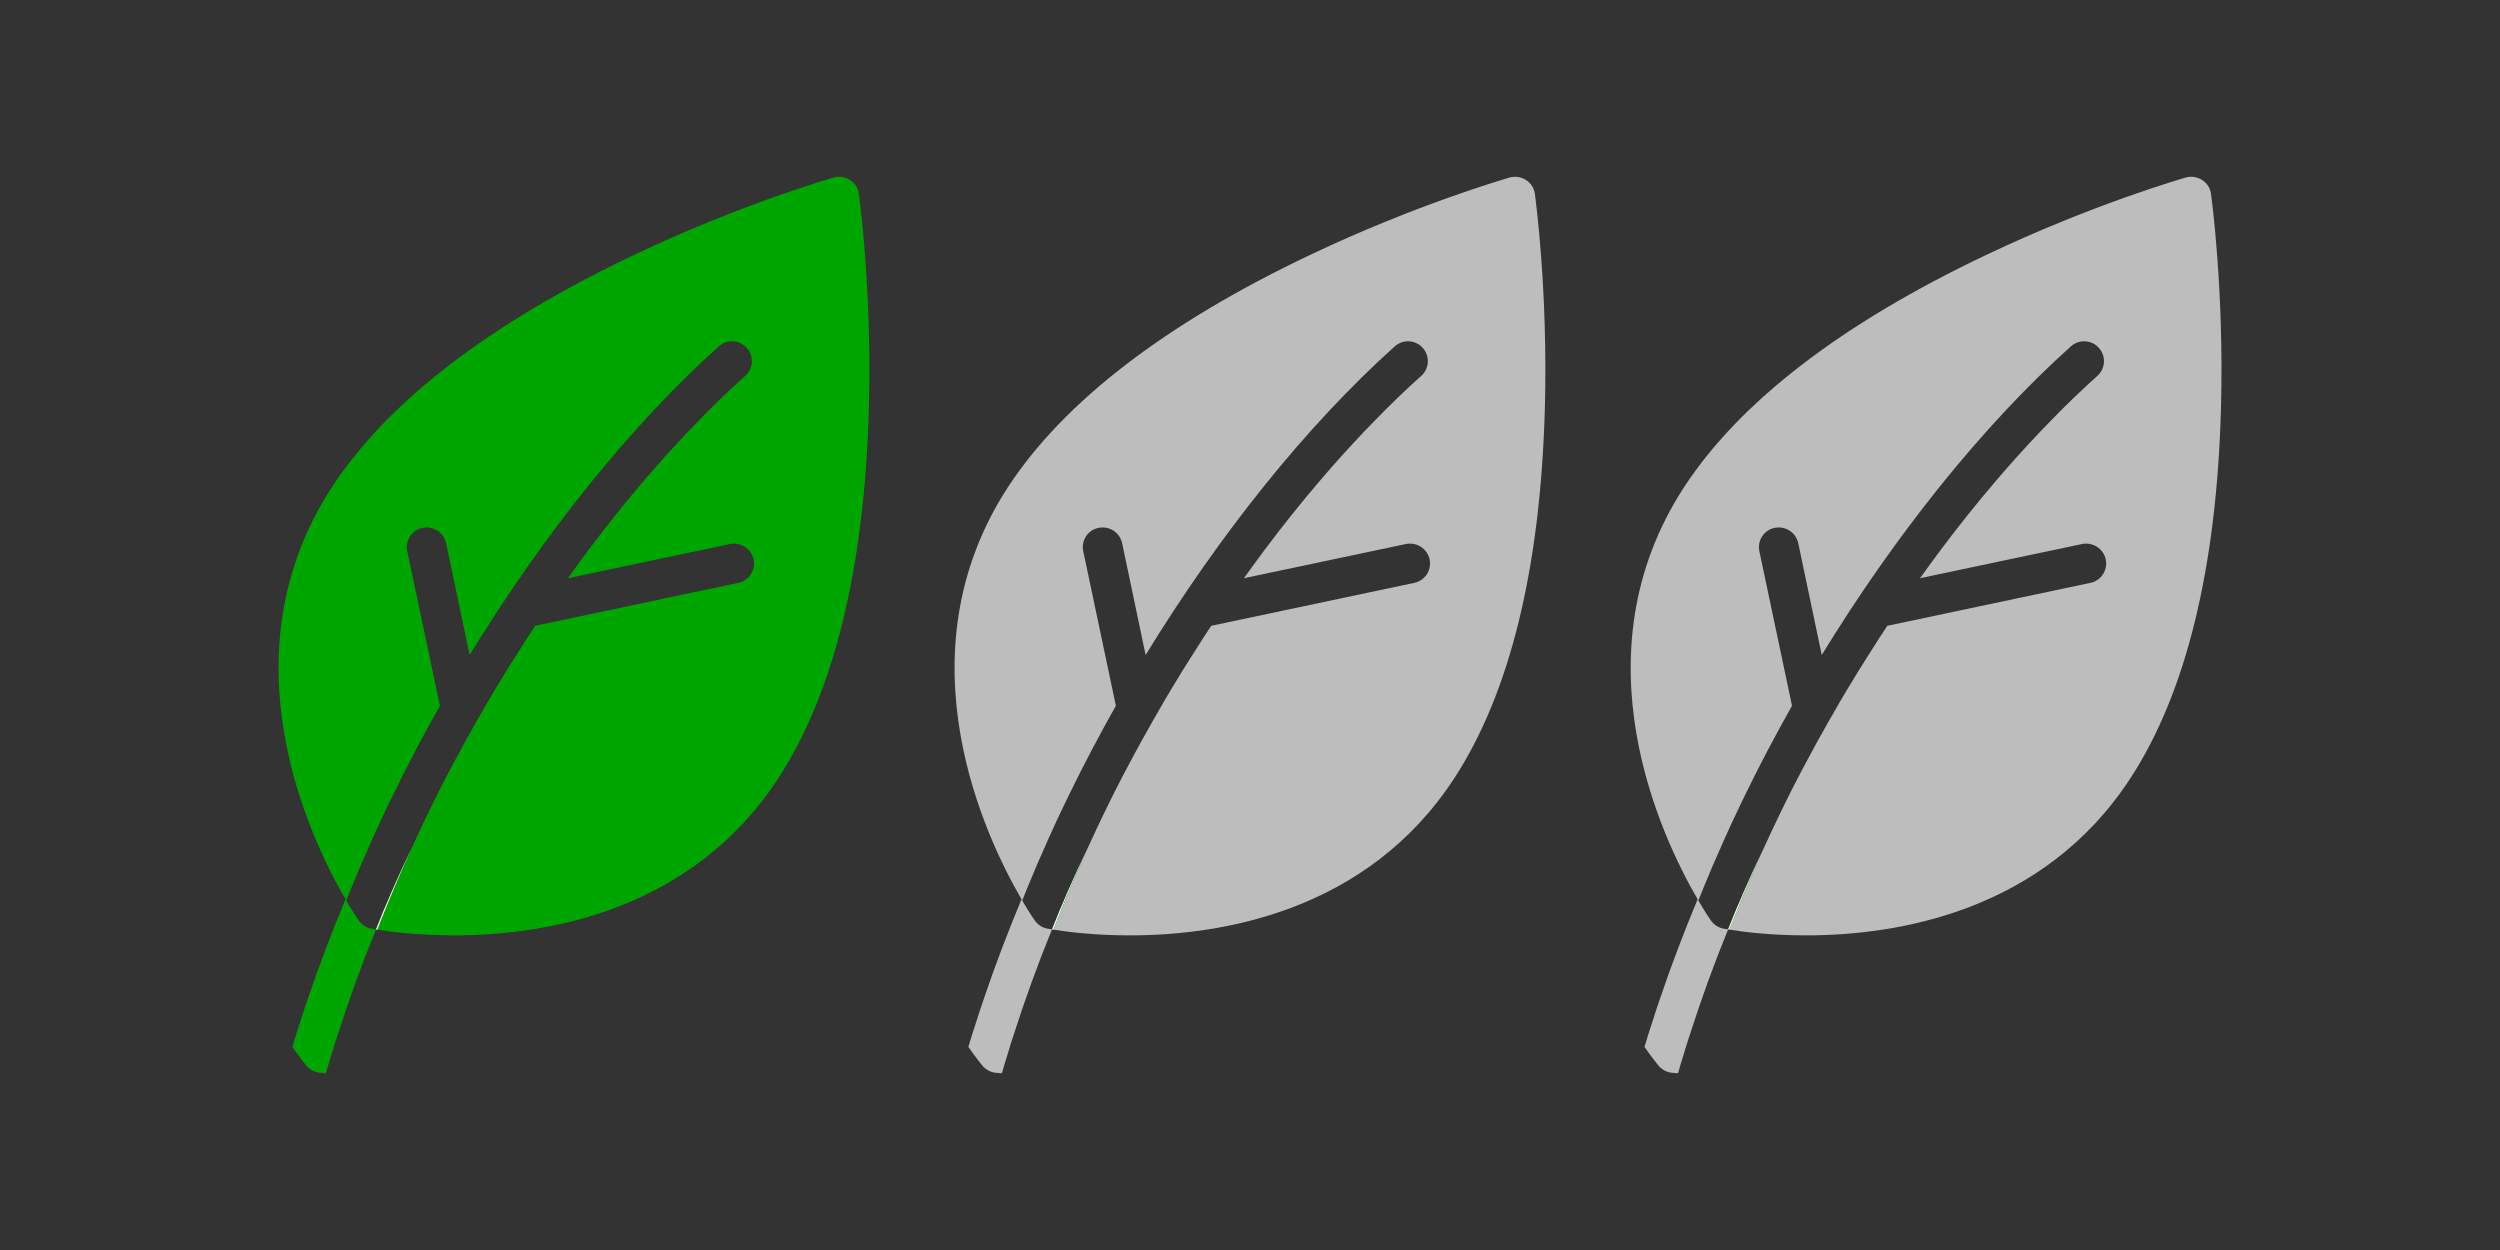
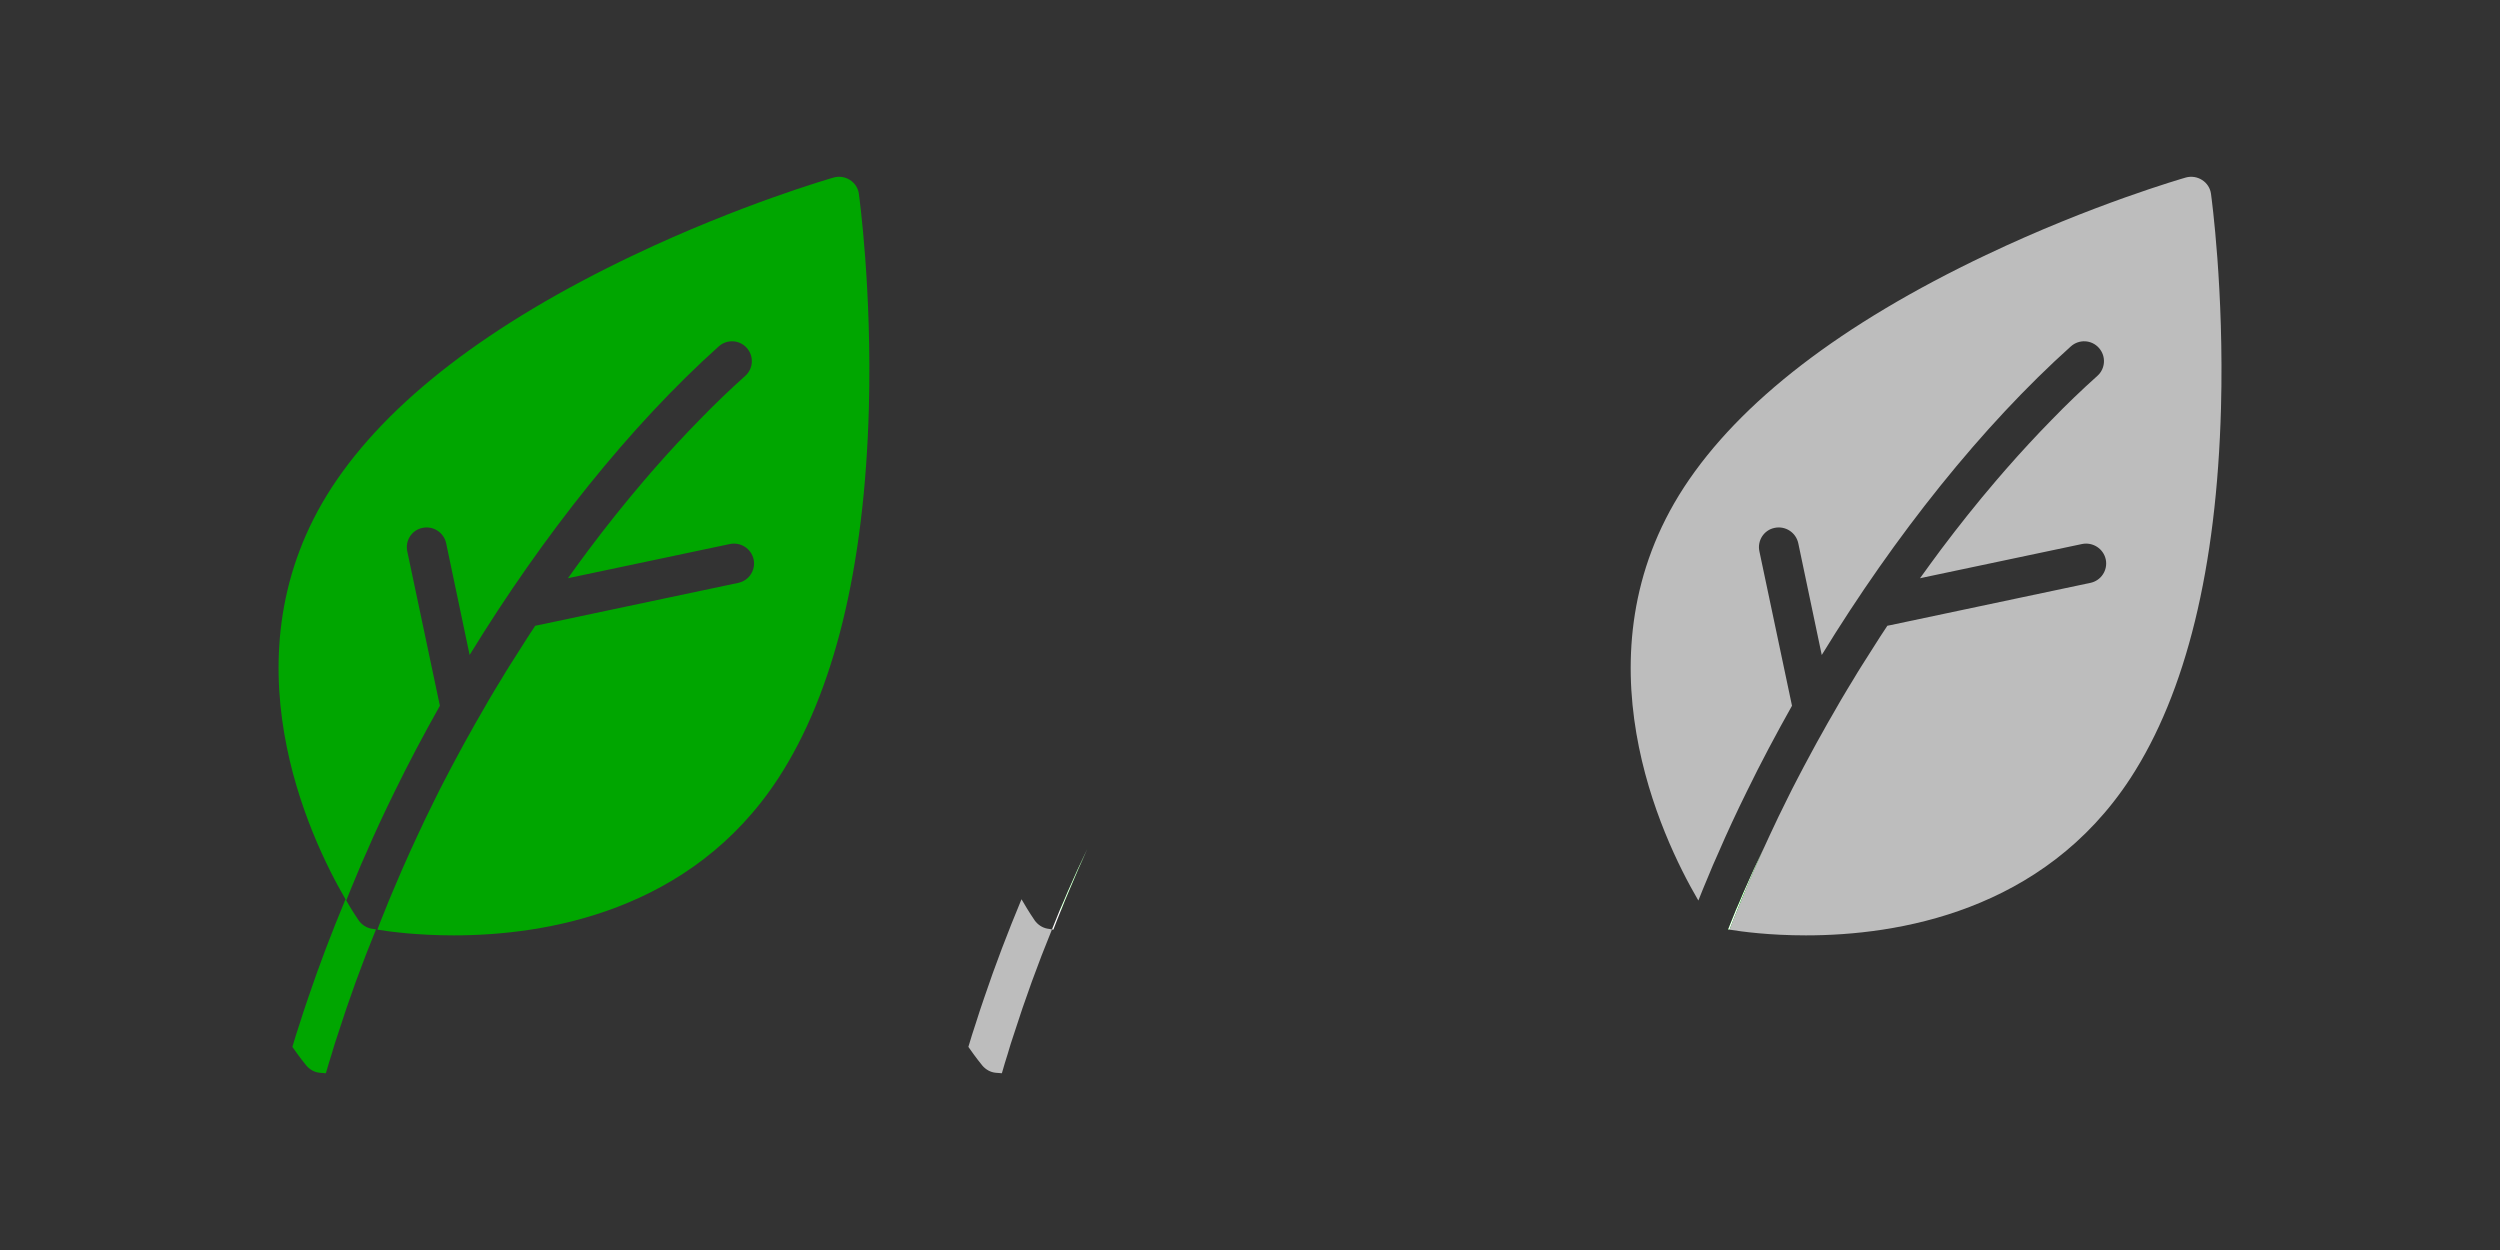
<svg xmlns="http://www.w3.org/2000/svg" id="a" data-name="Layer 1" viewBox="0 0 200 100">
  <rect x="0" y="0" width="200" height="100" fill="#333333" stroke="none" />
  <defs>
    <style>
      .b {
        fill: #bdbdbd;
      }

      .b, .c, .d {
        stroke-width: 0px;
      }

      .c {
        fill: #fff;
      }

      .d {
        fill: #00a600;
      }
    </style>
  </defs>
  <g>
    <path class="d" d="m69.51,32.64c-.35,12.81-2.79,22.77-7.24,29.61-3.49,5.35-8.15,8.49-12.86,10.3s-9.45,2.28-13.11,2.28c-2.92,0-5.14-.3-6.11-.46.19-.51.39-1.01.6-1.52.2-.5.4-1.01.62-1.51.48-1.15.98-2.3,1.5-3.44.03-.06.06-.13.09-.19.12-.28.25-.56.39-.85.46-.99.93-1.98,1.43-2.97.24-.49.49-.99.75-1.48.35-.68.71-1.36,1.08-2.04.35-.66.71-1.31,1.08-1.96.2-.37.41-.74.63-1.11.24-.43.49-.86.74-1.29.35-.59.7-1.18,1.06-1.76.19-.33.4-.66.6-.98.31-.5.62-.99.94-1.48.35-.56.71-1.12,1.08-1.67,0-.02.03-.04.04-.06l.3-.06,15.94-3.37c.86-.18,1.41-1.02,1.23-1.88-.19-.86-1.03-1.4-1.89-1.23l-12.51,2.64-.46.1c.28-.39.56-.77.84-1.16.28-.38.56-.76.84-1.14,1.42-1.89,2.87-3.71,4.35-5.44.21-.24.41-.48.62-.72h0c.1-.12.18-.21.27-.31.6-.68,1.19-1.35,1.8-2,.3-.33.6-.65.9-.96.3-.32.61-.64.91-.94,1.21-1.25,2.43-2.42,3.66-3.52.65-.58.71-1.58.12-2.24-.58-.65-1.58-.71-2.24-.12-7.08,6.35-14.06,15.1-19.93,24.69l-1.88-8.95c-.19-.85-1.02-1.4-1.89-1.22-.86.17-1.4,1.02-1.22,1.87l2.61,12.36c-1.27,2.26-2.49,4.55-3.61,6.85-.81,1.64-1.58,3.29-2.29,4.94-.29.63-.56,1.27-.82,1.91-.27.63-.52,1.25-.77,1.88-.02-.03-.04-.06-.06-.1-2.86-4.91-9.85-19.51-1.09-32.96,4.46-6.83,12.59-13.08,24.16-18.58,8.54-4.06,15.69-6.11,15.99-6.2.44-.12.91-.05,1.3.2.39.25.65.65.71,1.11.04.31,1.05,7.68.8,17.13Z" />
    <path class="d" d="m30.08,74.35c-1.14,2.79-2.16,5.6-3.05,8.39-.18.52-.34,1.04-.49,1.56-.17.52-.32,1.04-.47,1.56-.26-.02-.43-.03-.5-.04-.41-.04-.78-.25-1.05-.56-.09-.11-.52-.63-1.13-1.51.19-.64.39-1.29.61-1.94.21-.66.42-1.32.65-1.97.89-2.64,1.9-5.28,2.99-7.9.02.04.04.07.06.1.53.92.92,1.48,1,1.6.24.33.59.57,1,.65.05.01.18.03.38.06Z" />
    <g>
-       <path class="d" d="m32.91,67.9c-.52,1.14-1.02,2.29-1.5,3.44-.22.5-.42,1.01-.62,1.51-.04,0-.07,0-.1,0,.22-.5.44-1,.65-1.51.5-1.15,1.02-2.29,1.57-3.43Z" />
-       <path class="d" d="m31.34,71.33c-.21.51-.43,1.01-.65,1.51-.21.5-.41,1-.61,1.51.03.01.07.01.11.02.19-.51.39-1.01.6-1.52.2-.5.4-1.01.62-1.51-.02,0-.05-.01-.07-.01Z" />
-     </g>
-     <path class="c" d="m32.91,67.9c-.52,1.14-1.02,2.29-1.5,3.44-.22.5-.42,1.01-.62,1.51-.21.51-.41,1.01-.6,1.52-.04,0-.08,0-.11-.02.2-.51.4-1.01.61-1.51.22-.5.44-1,.65-1.51.5-1.15,1.02-2.29,1.57-3.43Z" />
+       </g>
  </g>
  <g>
-     <path class="b" d="m123.59,32.64c-.35,12.81-2.79,22.77-7.24,29.61-3.49,5.35-8.15,8.49-12.86,10.3s-9.45,2.28-13.11,2.28c-2.92,0-5.14-.3-6.11-.46.19-.51.39-1.01.6-1.52.2-.5.4-1.01.62-1.51.48-1.15.98-2.3,1.5-3.44.03-.06.06-.13.09-.19.12-.28.25-.56.39-.85.46-.99.93-1.98,1.43-2.97.24-.49.49-.99.75-1.48.35-.68.71-1.36,1.08-2.04.35-.66.71-1.31,1.08-1.96.2-.37.41-.74.63-1.11.24-.43.49-.86.74-1.29.35-.59.7-1.18,1.06-1.76.19-.33.4-.66.6-.98.31-.5.62-.99.94-1.48.35-.56.71-1.12,1.08-1.67,0-.02.03-.04.04-.06l.3-.06,15.94-3.37c.86-.18,1.41-1.02,1.23-1.88-.19-.86-1.03-1.4-1.89-1.23l-12.51,2.64-.46.1c.28-.39.56-.77.84-1.16.28-.38.56-.76.84-1.14,1.42-1.89,2.87-3.71,4.35-5.44.21-.24.41-.48.62-.72h0c.1-.12.18-.21.27-.31.6-.68,1.19-1.35,1.8-2,.3-.33.6-.65.9-.96.3-.32.61-.64.91-.94,1.21-1.25,2.43-2.42,3.66-3.52.65-.58.71-1.58.12-2.24-.58-.65-1.58-.71-2.24-.12-7.08,6.35-14.06,15.1-19.93,24.69l-1.88-8.95c-.19-.85-1.02-1.4-1.89-1.22-.86.17-1.4,1.02-1.22,1.87l2.61,12.36c-1.27,2.26-2.49,4.55-3.61,6.85-.81,1.64-1.58,3.29-2.29,4.94-.29.63-.56,1.27-.82,1.91-.27.63-.52,1.25-.77,1.88-.02-.03-.04-.06-.06-.1-2.86-4.91-9.85-19.51-1.09-32.96,4.46-6.83,12.59-13.08,24.16-18.58,8.54-4.06,15.69-6.11,15.99-6.2.44-.12.91-.05,1.3.2.39.25.65.65.71,1.11.04.31,1.05,7.68.8,17.13Z" />
    <path class="b" d="m84.16,74.35c-1.14,2.79-2.16,5.6-3.05,8.39-.18.52-.34,1.04-.49,1.56-.17.52-.32,1.04-.47,1.56-.26-.02-.43-.03-.5-.04-.41-.04-.78-.25-1.05-.56-.09-.11-.52-.63-1.13-1.51.19-.64.39-1.29.61-1.94.21-.66.42-1.32.65-1.97.89-2.64,1.9-5.28,2.99-7.9.02.04.04.07.06.1.53.92.92,1.48,1,1.6.24.33.59.57,1,.65.05.01.18.03.38.06Z" />
    <g>
      <path class="d" d="m86.99,67.9c-.52,1.14-1.02,2.29-1.5,3.44-.22.5-.42,1.01-.62,1.51-.04,0-.07,0-.1,0,.22-.5.44-1,.65-1.51.5-1.15,1.02-2.29,1.57-3.43Z" />
-       <path class="d" d="m85.42,71.33c-.21.51-.43,1.01-.65,1.51-.21.5-.41,1-.61,1.51.03.01.07.01.11.02.19-.51.39-1.01.6-1.52.2-.5.4-1.01.62-1.51-.02,0-.05-.01-.07-.01Z" />
    </g>
    <path class="c" d="m86.99,67.9c-.52,1.14-1.02,2.29-1.5,3.44-.22.5-.42,1.01-.62,1.51-.21.51-.41,1.01-.6,1.52-.04,0-.08,0-.11-.02.2-.51.4-1.01.61-1.51.22-.5.44-1,.65-1.51.5-1.15,1.02-2.29,1.57-3.43Z" />
  </g>
  <g>
    <path class="b" d="m177.68,32.64c-.35,12.81-2.79,22.77-7.24,29.61-3.49,5.35-8.15,8.49-12.86,10.3s-9.45,2.28-13.11,2.28c-2.92,0-5.14-.3-6.11-.46.19-.51.39-1.01.6-1.52.2-.5.4-1.01.62-1.51.48-1.15.98-2.3,1.5-3.44.03-.06.06-.13.09-.19.12-.28.25-.56.39-.85.46-.99.93-1.98,1.43-2.97.24-.49.49-.99.75-1.48.35-.68.71-1.36,1.08-2.04.35-.66.71-1.31,1.08-1.96.2-.37.41-.74.63-1.11.24-.43.49-.86.74-1.29.35-.59.7-1.18,1.06-1.76.19-.33.4-.66.6-.98.31-.5.62-.99.94-1.48.35-.56.71-1.12,1.08-1.67,0-.02.03-.04.04-.06l.3-.06,15.94-3.37c.86-.18,1.41-1.02,1.23-1.88-.19-.86-1.03-1.4-1.89-1.23l-12.51,2.64-.46.1c.28-.39.56-.77.84-1.16.28-.38.56-.76.84-1.14,1.42-1.89,2.87-3.71,4.35-5.44.21-.24.41-.48.62-.72h0c.1-.12.18-.21.27-.31.6-.68,1.19-1.35,1.8-2,.3-.33.6-.65.9-.96.3-.32.61-.64.91-.94,1.21-1.25,2.43-2.42,3.66-3.52.65-.58.71-1.58.12-2.24-.58-.65-1.58-.71-2.24-.12-7.08,6.35-14.06,15.1-19.93,24.69l-1.88-8.95c-.19-.85-1.02-1.4-1.89-1.22-.86.17-1.4,1.02-1.22,1.87l2.61,12.36c-1.27,2.26-2.49,4.55-3.61,6.85-.81,1.64-1.58,3.29-2.29,4.94-.29.63-.56,1.27-.82,1.91-.27.63-.52,1.25-.77,1.88-.02-.03-.04-.06-.06-.1-2.86-4.91-9.85-19.51-1.09-32.96,4.46-6.83,12.59-13.08,24.16-18.58,8.54-4.06,15.69-6.11,15.99-6.2.44-.12.91-.05,1.3.2.39.25.65.65.71,1.11.04.31,1.05,7.68.8,17.13Z" />
-     <path class="b" d="m138.25,74.35c-1.14,2.79-2.16,5.6-3.05,8.39-.18.52-.34,1.04-.49,1.56-.17.52-.32,1.04-.47,1.56-.26-.02-.43-.03-.5-.04-.41-.04-.78-.25-1.05-.56-.09-.11-.52-.63-1.13-1.51.19-.64.39-1.29.61-1.94.21-.66.42-1.32.65-1.97.89-2.64,1.9-5.28,2.99-7.9.02.04.04.07.06.1.53.92.92,1.48,1,1.6.24.33.59.57,1,.65.05.01.18.03.38.06Z" />
+     <path class="b" d="m138.25,74.35Z" />
    <g>
      <path class="d" d="m141.08,67.9c-.52,1.14-1.02,2.29-1.5,3.44-.22.5-.42,1.01-.62,1.51-.04,0-.07,0-.1,0,.22-.5.44-1,.65-1.51.5-1.15,1.02-2.29,1.57-3.43Z" />
      <path class="d" d="m139.51,71.33c-.21.51-.43,1.01-.65,1.51-.21.5-.41,1-.61,1.51.03.01.07.01.11.02.19-.51.39-1.01.6-1.52.2-.5.4-1.01.62-1.51-.02,0-.05-.01-.07-.01Z" />
    </g>
    <path class="c" d="m141.08,67.9c-.52,1.14-1.02,2.29-1.5,3.44-.22.5-.42,1.01-.62,1.51-.21.51-.41,1.01-.6,1.52-.04,0-.08,0-.11-.02.2-.51.4-1.01.61-1.51.22-.5.44-1,.65-1.51.5-1.15,1.02-2.29,1.57-3.43Z" />
  </g>
</svg>